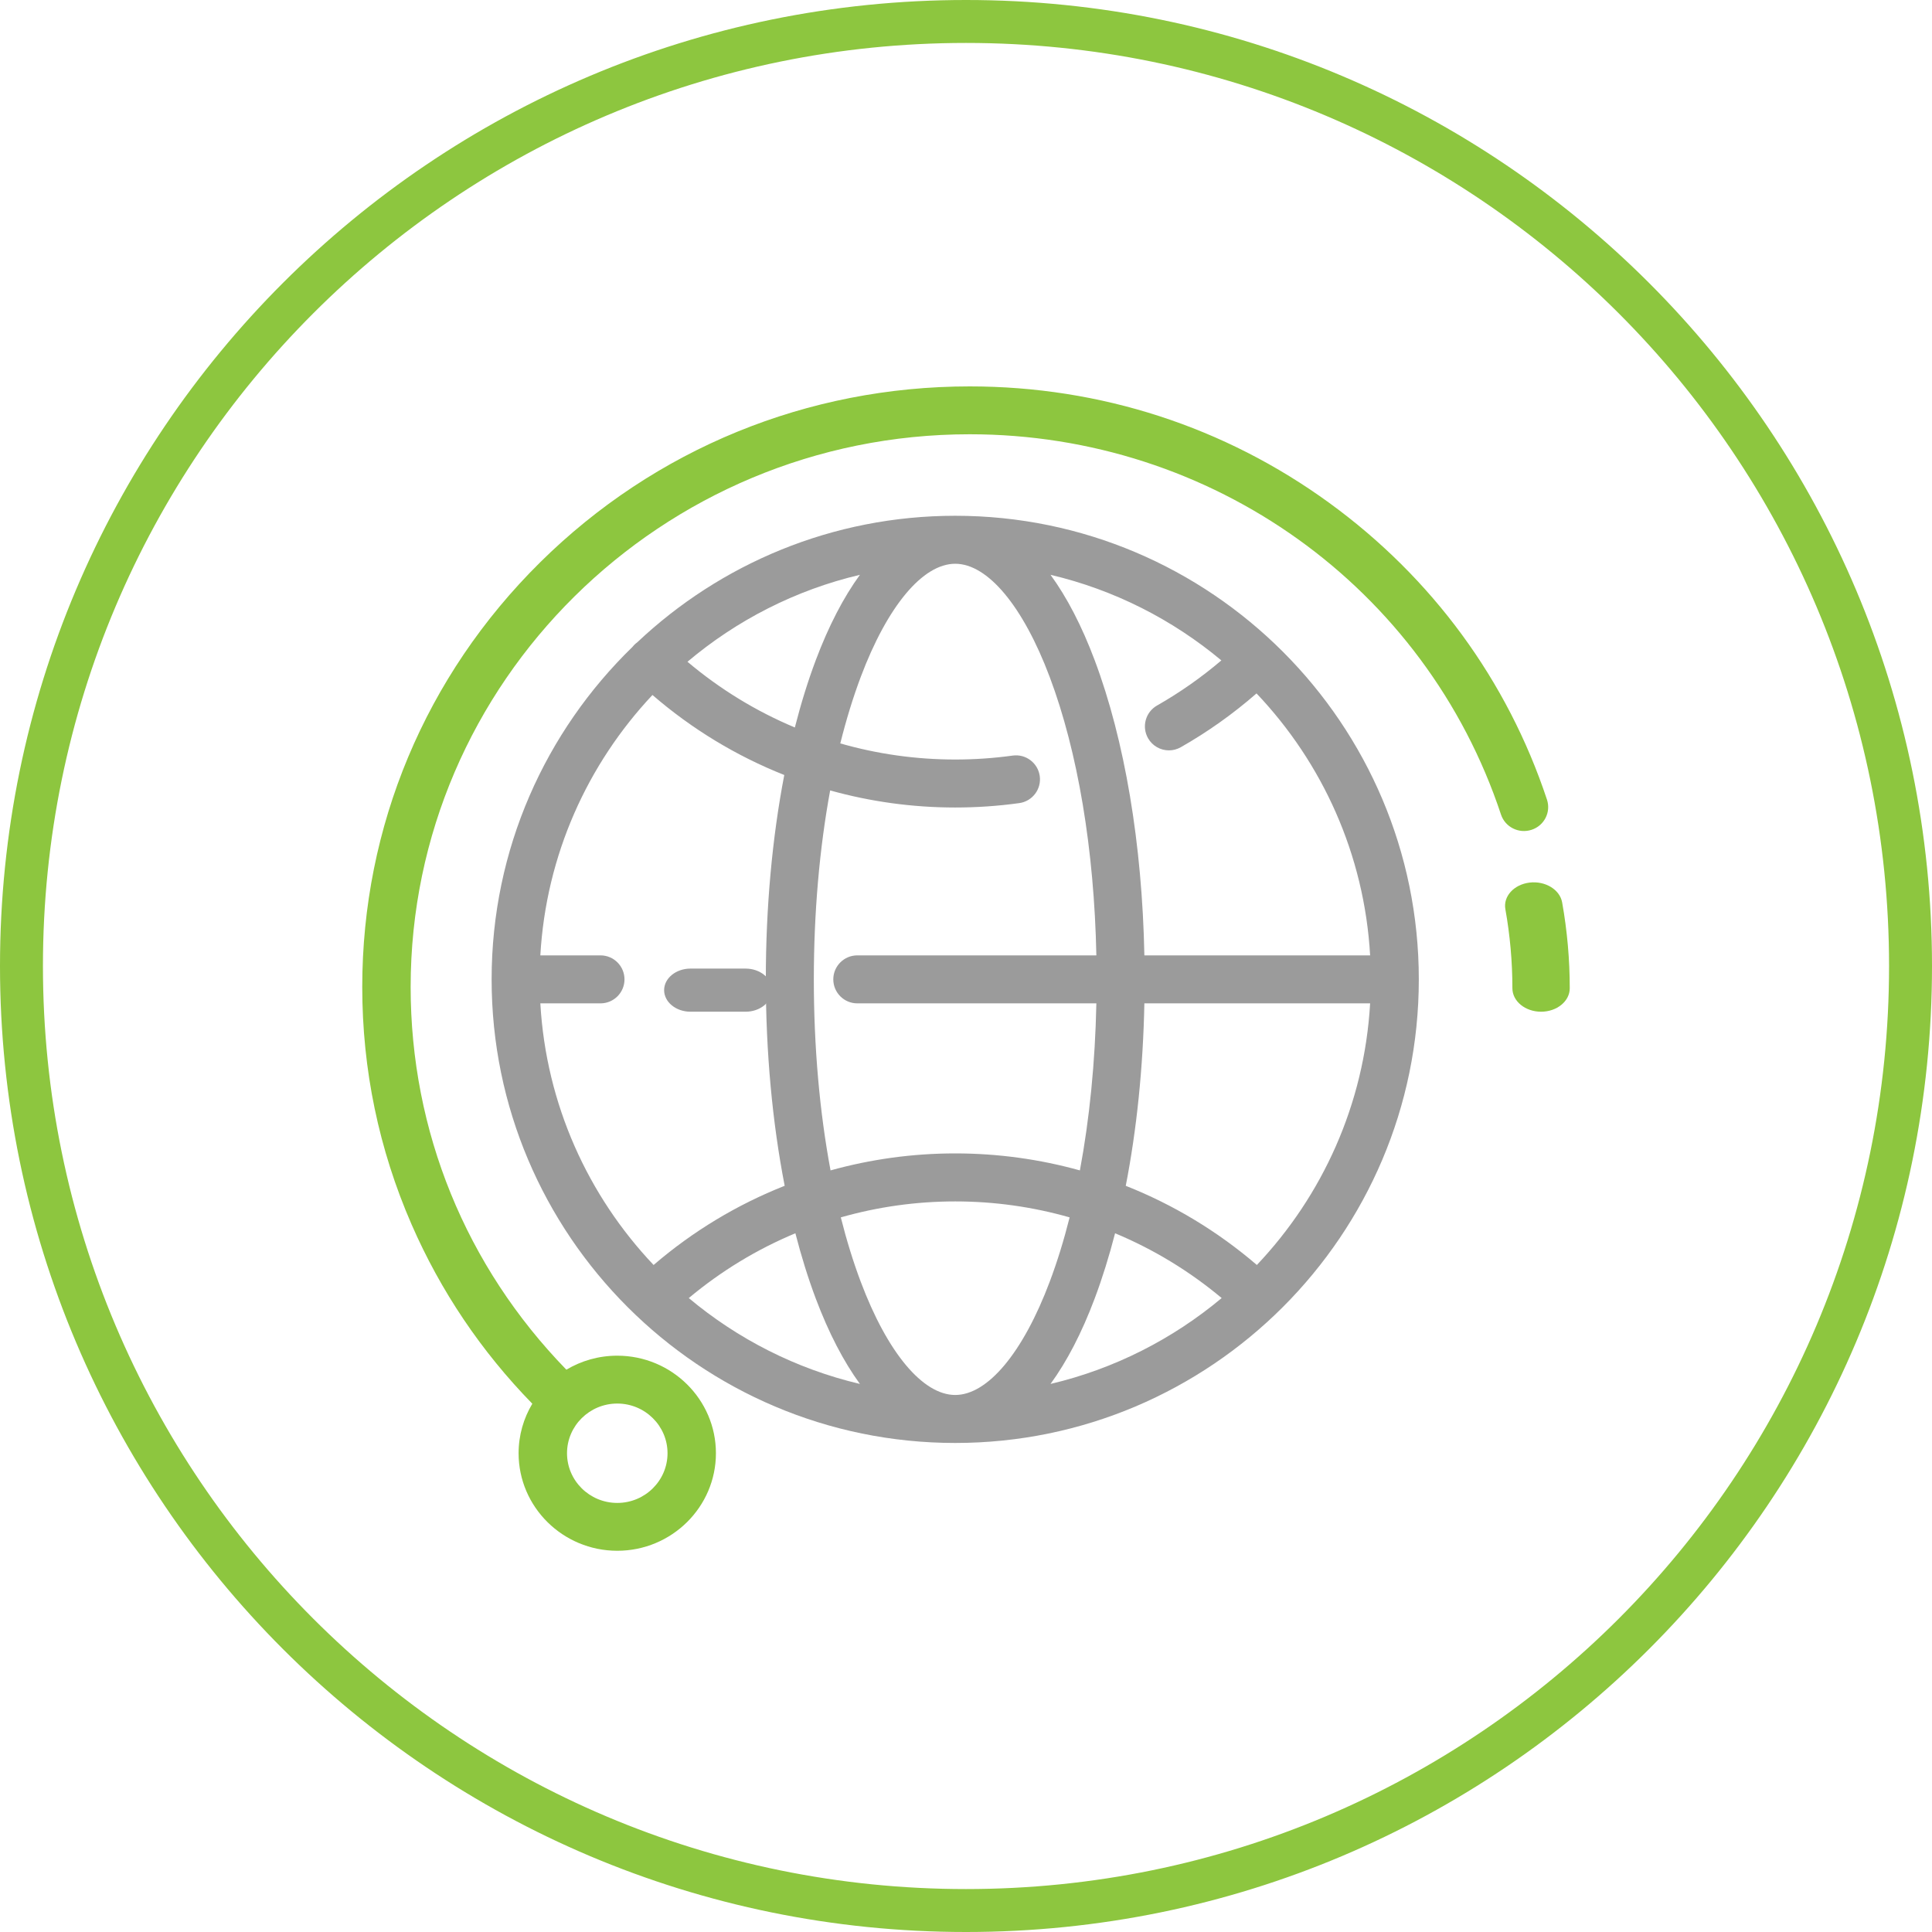
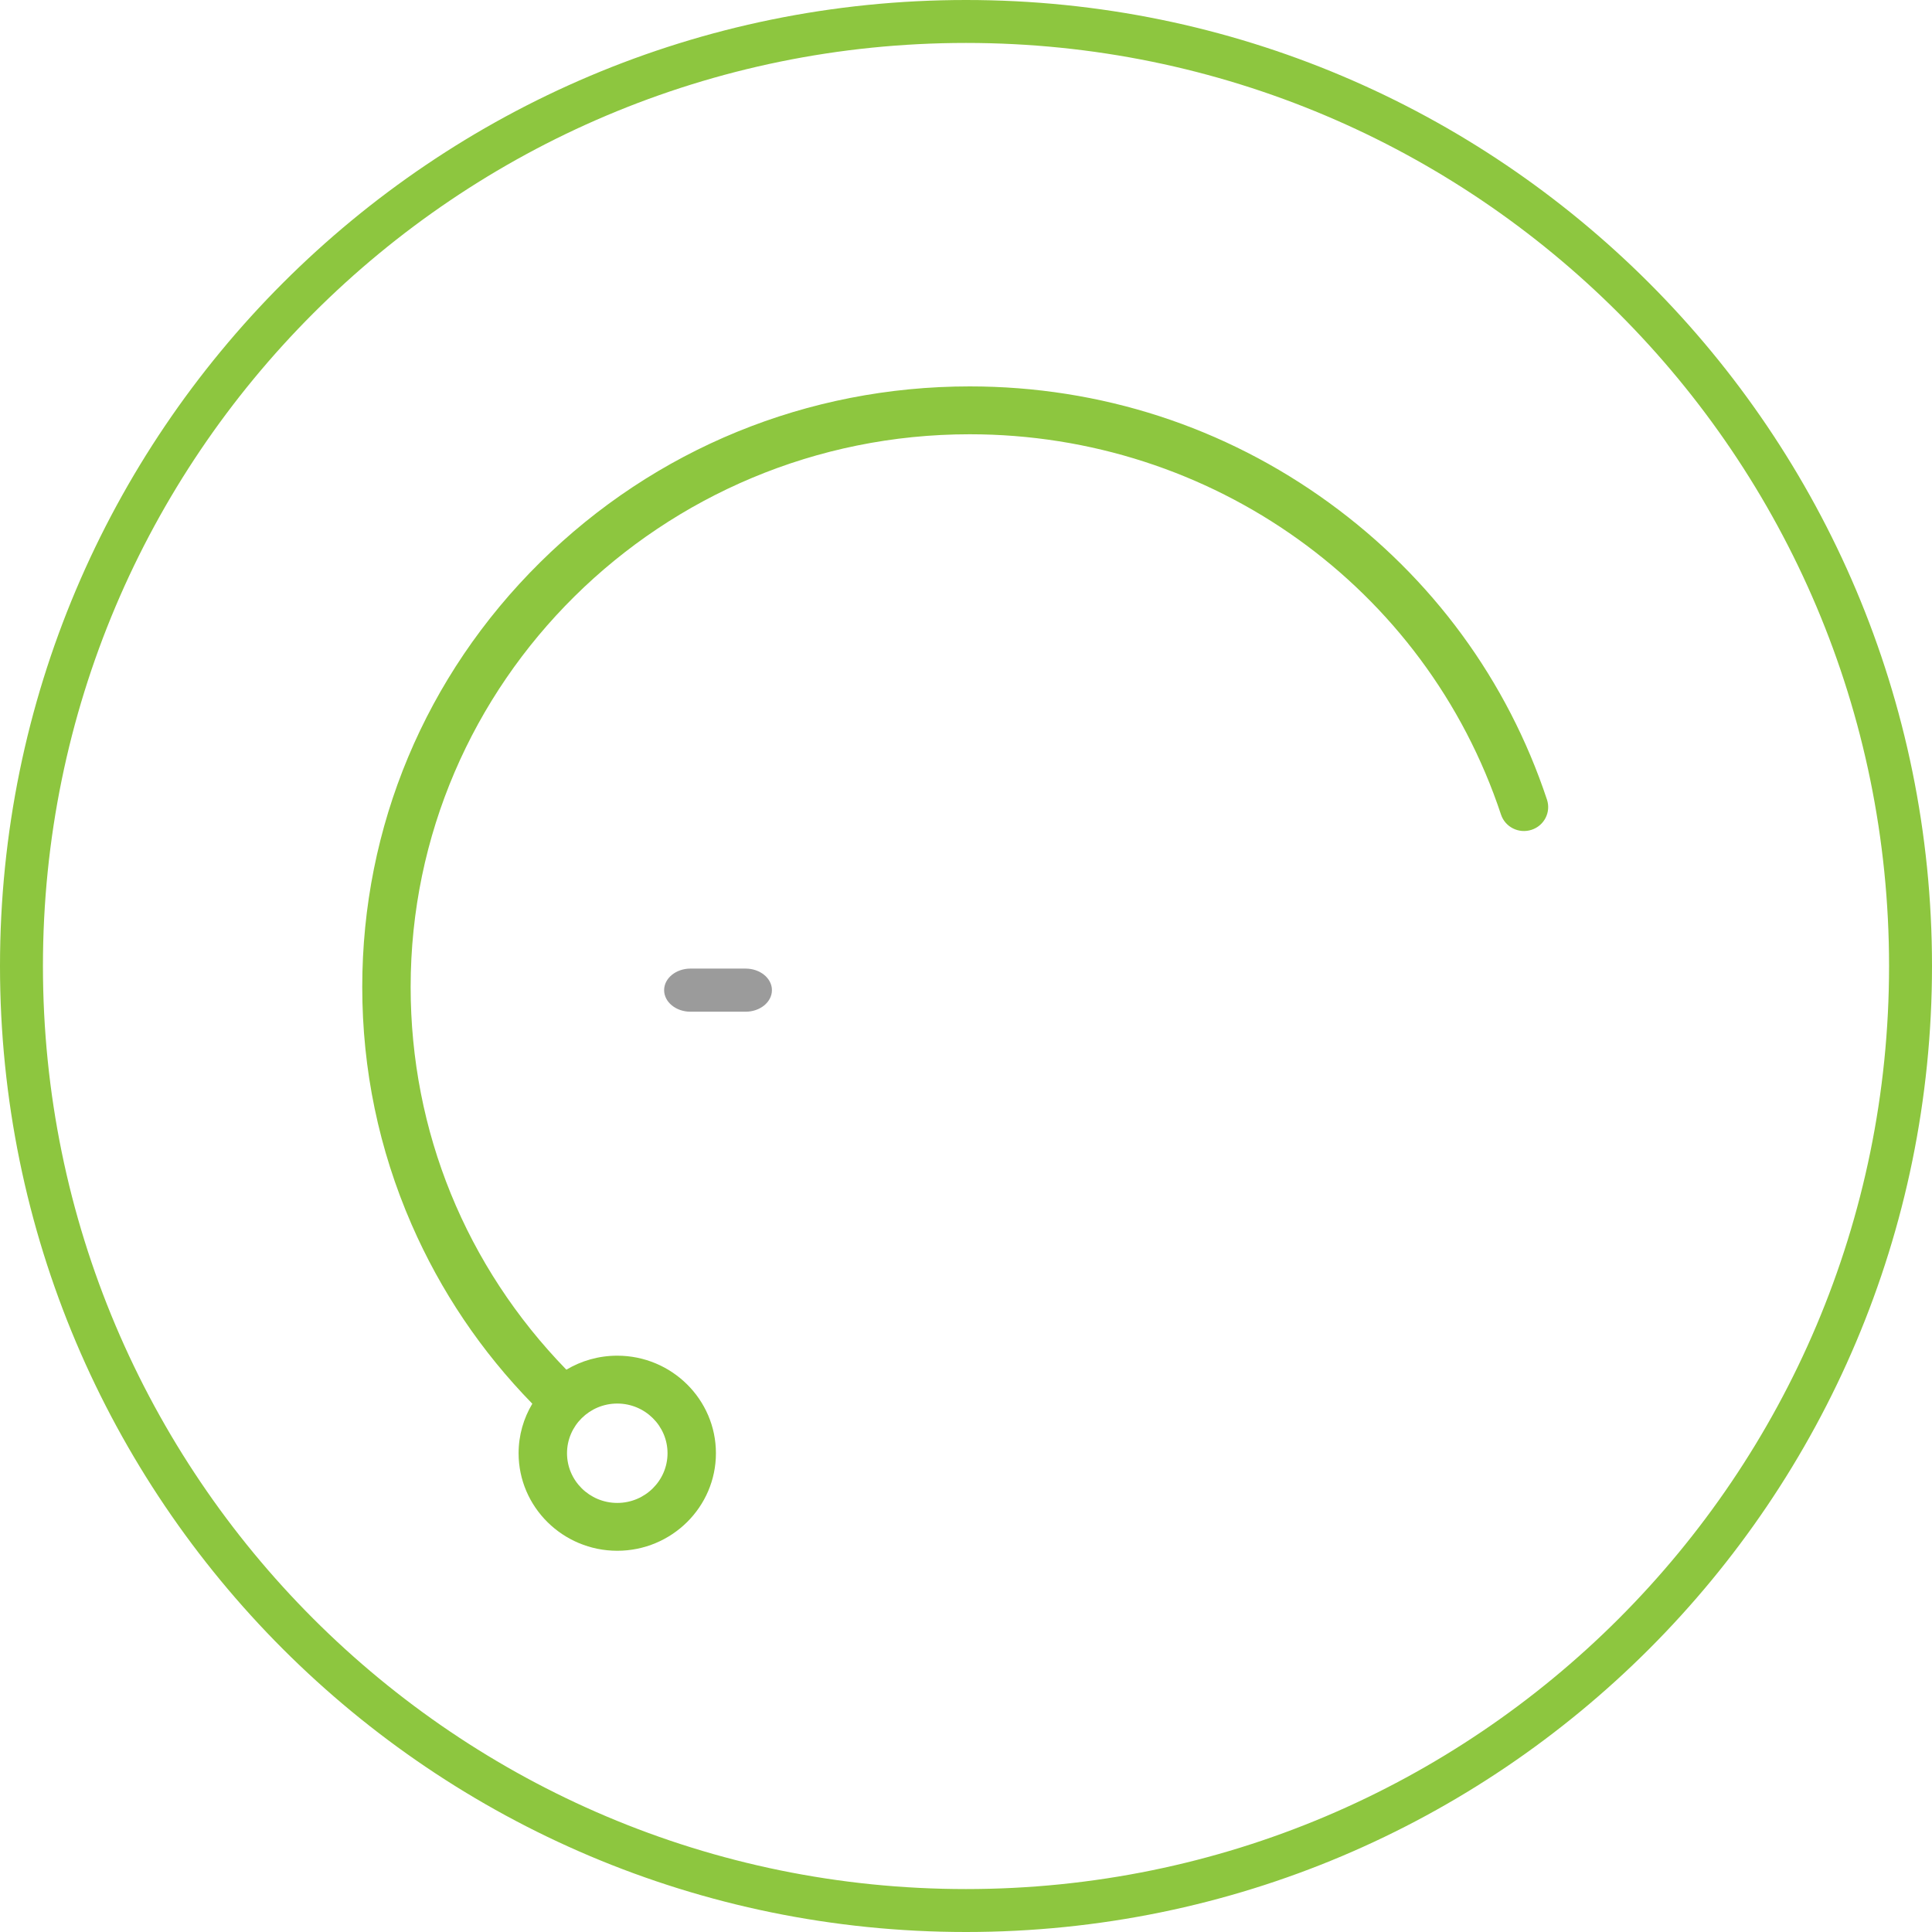
<svg xmlns="http://www.w3.org/2000/svg" width="80px" height="80px" viewBox="0 0 80 80" version="1.1">
  <title>87153775-BD84-4FA7-84F6-7F698B2F0AF8@1x</title>
  <g id="Templates" stroke="none" stroke-width="1" fill="none" fill-rule="evenodd">
    <g id="Landing-Page_State_v2-–-1440" transform="translate(-1090, -2878)">
      <g id="Our-Values" transform="translate(135, 2408)">
        <g id="Group" transform="translate(0, 214)">
          <g id="Stacked-Group-15" transform="translate(820, 256)">
            <g id="icon06" transform="translate(135, 0)">
-               <rect id="Rectangle" x="15" y="15" width="50" height="50" />
              <path d="M40,0 C62.091,0 80,17.909 80,40 C80,62.091 62.091,80 40,80 C17.909,80 0,62.091 0,40 C0,17.909 17.909,0 40,0 Z M40,1.778 C18.89,1.778 1.778,18.89 1.778,40 C1.778,61.11 18.89,78.222 40,78.222 C61.11,78.222 78.222,61.11 78.222,40 C78.222,18.89 61.11,1.778 40,1.778 Z" id="Oval-Copy" fill="#8DC63F" fill-rule="nonzero" />
-               <path d="M39.554,21.357 C34.465,21.357 29.832,23.348 26.393,26.592 C26.345,26.627 26.299,26.666 26.256,26.71 C26.233,26.735 26.211,26.76 26.19,26.787 C22.595,30.277 20.357,35.159 20.357,40.554 C20.357,51.139 28.969,59.75 39.554,59.75 C50.138,59.75 58.75,51.139 58.75,40.554 C58.75,29.969 50.139,21.357 39.554,21.357 Z M39.554,23.344 C40.899,23.344 42.362,25.097 43.466,28.032 C44.631,31.127 45.309,35.19 45.398,39.56 L35.498,39.56 C34.95,39.56 34.505,40.005 34.505,40.553 C34.505,41.102 34.95,41.547 35.499,41.547 L45.398,41.547 C45.348,43.987 45.115,46.331 44.716,48.464 C43.052,48.001 41.318,47.76 39.554,47.76 C37.789,47.76 36.055,48.001 34.391,48.464 C33.938,46.043 33.699,43.35 33.699,40.553 C33.699,37.79 33.933,35.129 34.375,32.73 C36.043,33.195 37.782,33.437 39.554,33.437 C40.44,33.437 41.333,33.376 42.205,33.255 C42.749,33.18 43.129,32.678 43.054,32.135 C42.978,31.591 42.476,31.211 41.933,31.287 C41.15,31.395 40.35,31.45 39.554,31.45 C37.924,31.45 36.325,31.222 34.795,30.783 C35.039,29.803 35.322,28.881 35.641,28.032 C36.745,25.097 38.208,23.344 39.554,23.344 Z M35.607,23.802 C34.93,24.731 34.315,25.914 33.781,27.332 C33.455,28.198 33.166,29.133 32.913,30.123 C31.314,29.454 29.815,28.54 28.467,27.402 C30.5,25.686 32.934,24.431 35.607,23.802 Z M22.374,41.547 L24.865,41.547 C25.414,41.547 25.859,41.102 25.859,40.554 C25.859,40.005 25.414,39.56 24.865,39.56 L22.374,39.56 C22.612,35.401 24.333,31.633 27.017,28.778 C28.655,30.193 30.499,31.307 32.475,32.091 C31.976,34.686 31.711,37.569 31.711,40.553 C31.711,43.571 31.982,46.484 32.492,49.101 C30.528,49.877 28.694,50.98 27.064,52.38 C24.353,49.519 22.613,45.731 22.374,41.547 Z M28.521,53.75 C29.861,52.629 31.348,51.728 32.935,51.067 C33.182,52.026 33.464,52.933 33.781,53.775 C34.315,55.193 34.93,56.376 35.607,57.306 C32.958,56.681 30.543,55.443 28.521,53.75 Z M39.554,57.763 C38.208,57.763 36.745,56.01 35.641,53.075 C35.331,52.251 35.055,51.358 34.816,50.409 C36.341,49.974 37.933,49.748 39.554,49.748 C41.174,49.748 42.766,49.974 44.291,50.409 C44.052,51.358 43.776,52.251 43.466,53.075 C42.362,56.01 40.899,57.763 39.554,57.763 Z M43.5,57.306 C44.178,56.376 44.793,55.193 45.326,53.775 C45.643,52.933 45.925,52.026 46.173,51.067 C47.759,51.728 49.247,52.629 50.587,53.75 C48.565,55.443 46.15,56.681 43.5,57.306 Z M52.044,52.38 C50.413,50.981 48.579,49.878 46.615,49.102 C47.069,46.773 47.333,44.21 47.386,41.547 L56.734,41.547 C56.494,45.731 54.754,49.519 52.044,52.38 Z M47.386,39.56 C47.295,34.953 46.572,30.642 45.326,27.332 C44.793,25.914 44.178,24.731 43.5,23.802 C46.144,24.424 48.554,25.659 50.574,27.346 C49.746,28.051 48.854,28.677 47.911,29.214 C47.434,29.485 47.267,30.091 47.538,30.568 C47.721,30.89 48.057,31.071 48.403,31.071 C48.569,31.071 48.738,31.029 48.893,30.941 C50.01,30.307 51.061,29.558 52.03,28.713 C54.748,31.575 56.494,35.369 56.734,39.56 L47.386,39.56 Z" id="Shape" fill="#9B9B9B" fill-rule="nonzero" />
              <path d="M30.872,40.107 L28.593,40.107 C27.989,40.107 27.5,40.507 27.5,41 C27.5,41.493 27.989,41.893 28.593,41.893 L30.872,41.893 C31.475,41.893 31.964,41.493 31.964,41 C31.964,40.507 31.475,40.107 30.872,40.107 Z" id="Path" fill="#9B9B9B" fill-rule="nonzero" />
              <path d="M63.417,34.361 C63.943,34.191 64.229,33.631 64.057,33.111 C62.418,28.173 59.304,23.926 55.051,20.83 C50.71,17.67 45.559,16 40.153,16 C33.434,16 27.118,18.587 22.367,23.284 C17.616,27.981 15,34.226 15,40.869 C15,44.283 15.687,47.59 17.042,50.7 C18.247,53.465 19.927,55.958 22.042,58.125 C21.682,58.726 21.474,59.427 21.474,60.175 C21.474,62.402 23.307,64.214 25.56,64.214 C27.812,64.214 29.645,62.402 29.645,60.175 C29.645,57.948 27.812,56.136 25.56,56.136 C24.789,56.136 24.068,56.348 23.452,56.716 C19.289,52.435 17.004,46.838 17.004,40.869 C17.004,28.249 27.389,17.982 40.153,17.982 C50.186,17.982 59.027,24.31 62.153,33.729 C62.325,34.249 62.891,34.532 63.417,34.361 Z M25.56,58.118 C26.707,58.118 27.641,59.041 27.641,60.175 C27.641,61.31 26.707,62.233 25.56,62.233 C24.412,62.233 23.479,61.31 23.479,60.175 C23.479,59.041 24.412,58.118 25.56,58.118 Z" id="Shape" fill="#8DC63F" fill-rule="nonzero" />
-               <path d="M64.685,37.366 C64.59,36.836 63.986,36.468 63.337,36.546 C62.688,36.624 62.239,37.117 62.334,37.647 C62.527,38.724 62.625,39.825 62.625,40.922 C62.625,41.458 63.156,41.893 63.812,41.893 C64.468,41.893 65,41.458 65,40.922 C65,39.732 64.894,38.535 64.685,37.366 Z" id="Path" fill="#8DC63F" fill-rule="nonzero" />
            </g>
          </g>
        </g>
      </g>
    </g>
  </g>
</svg>